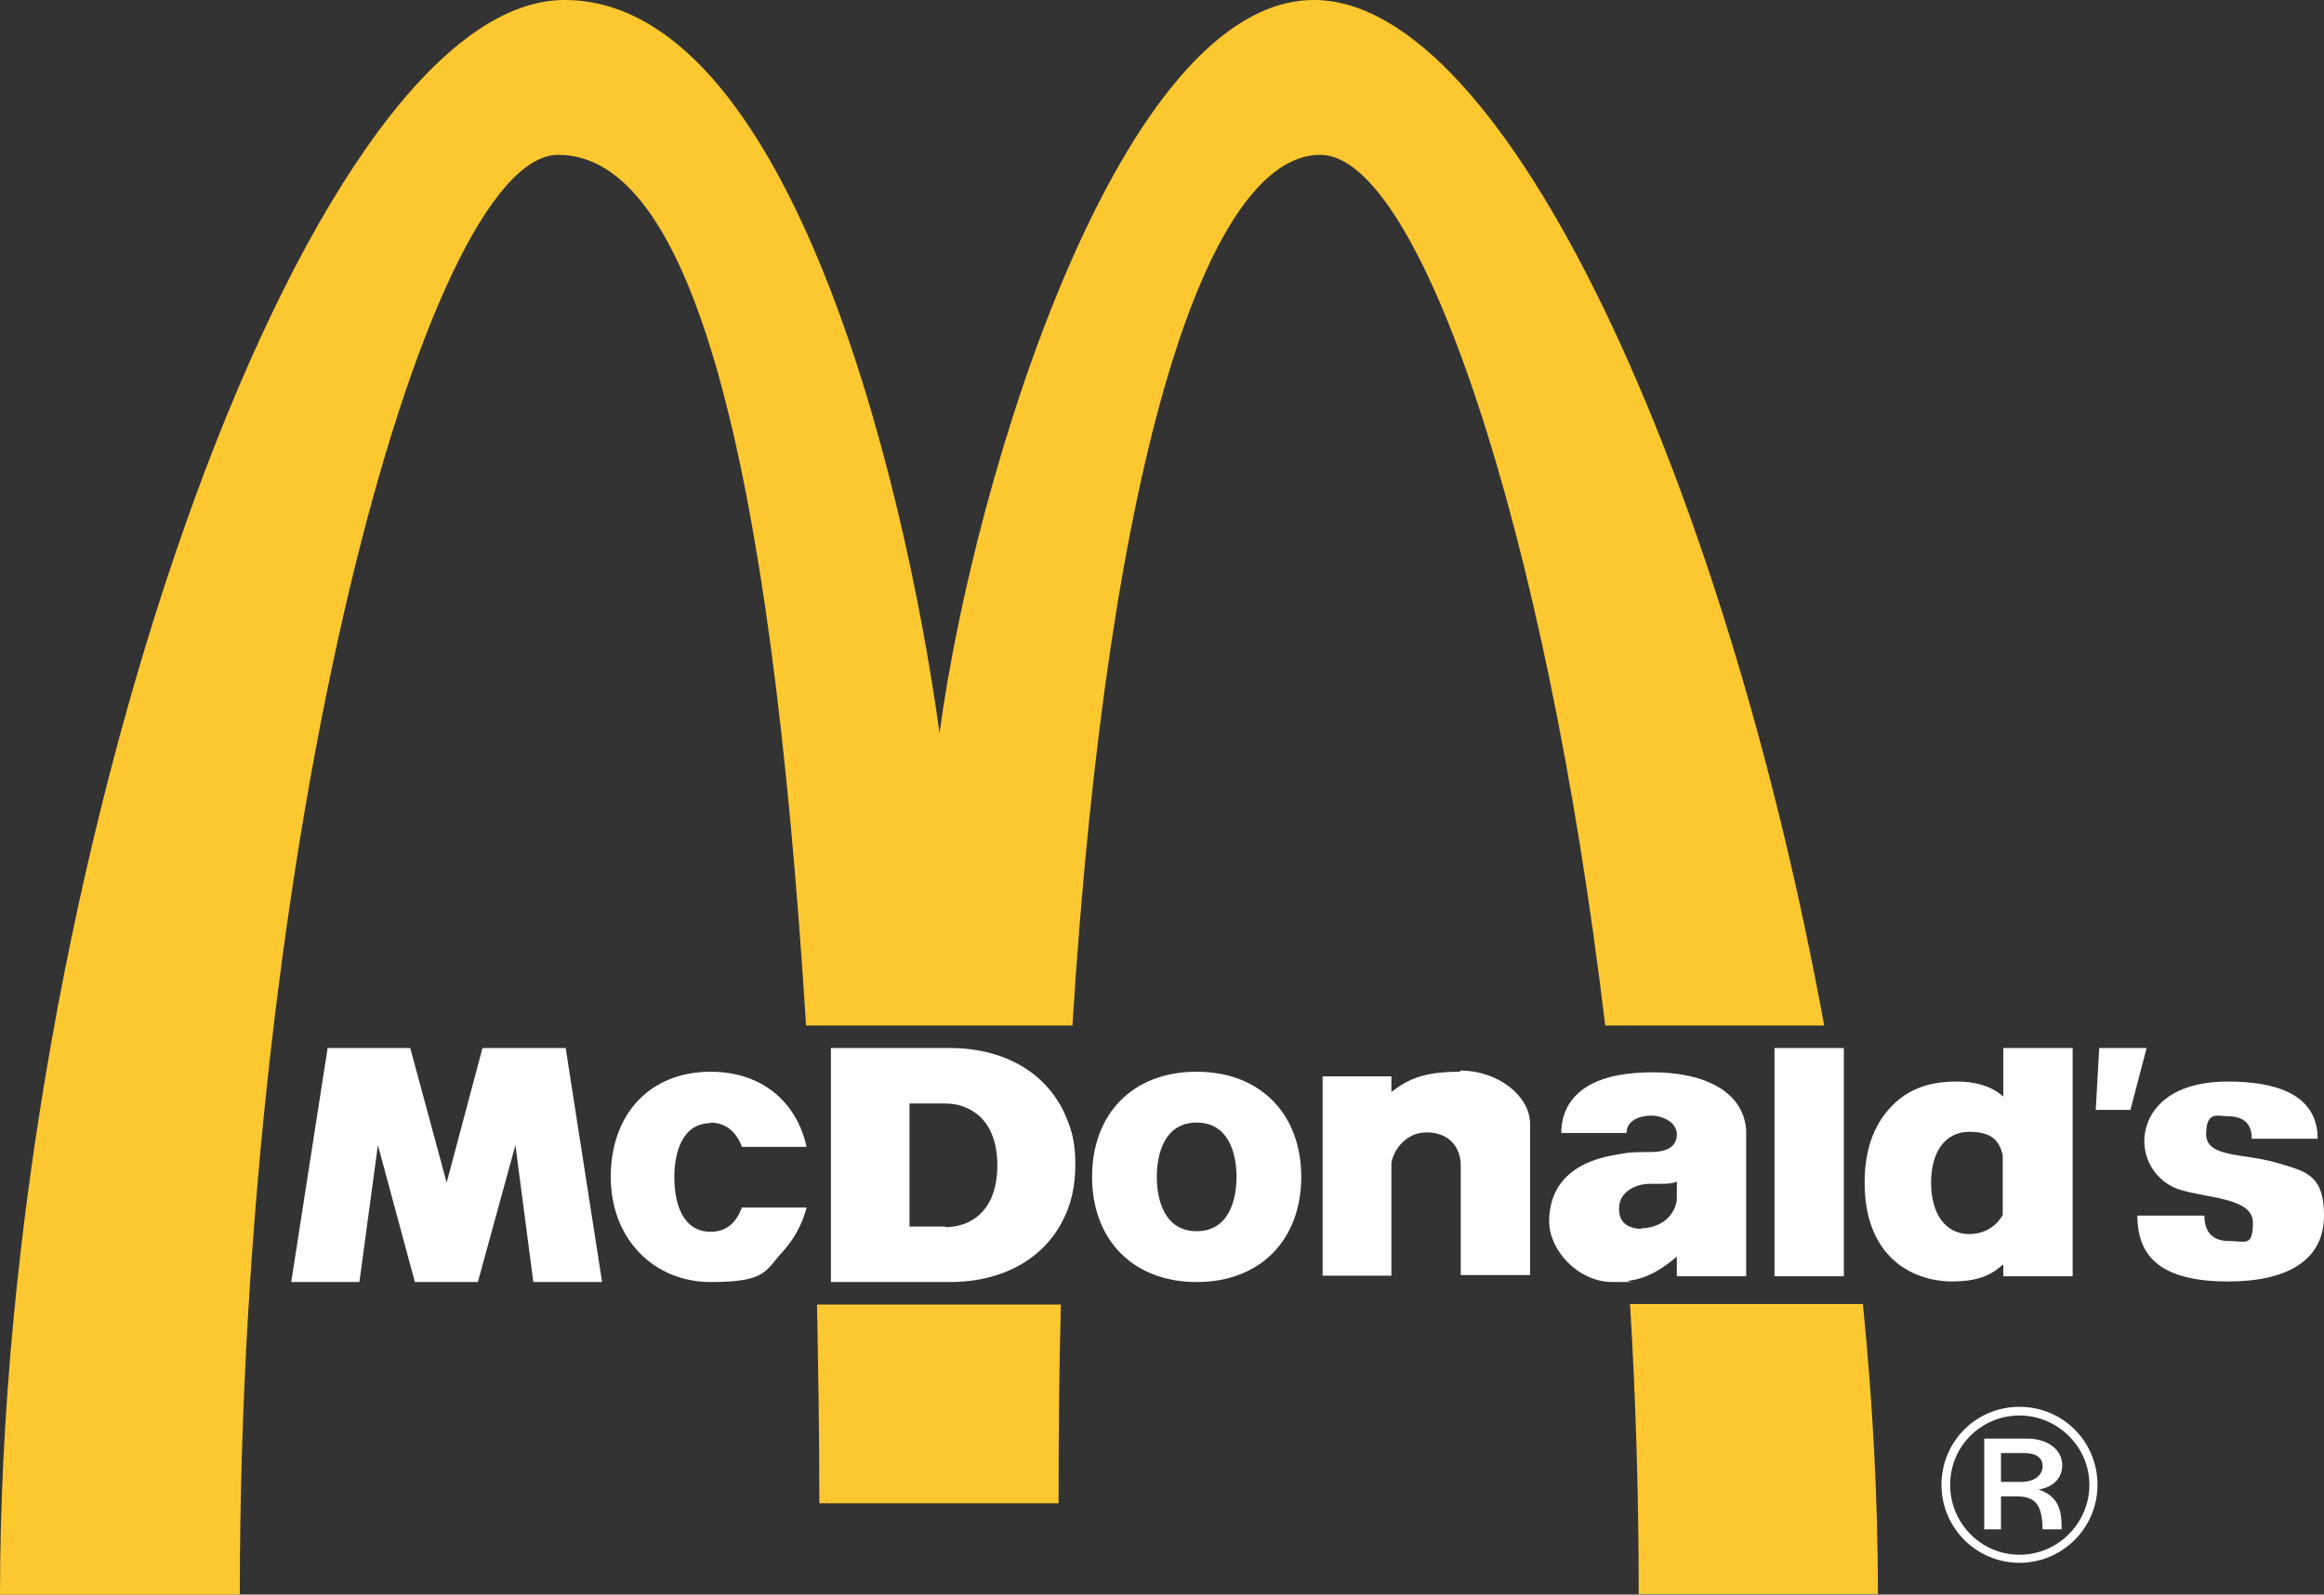
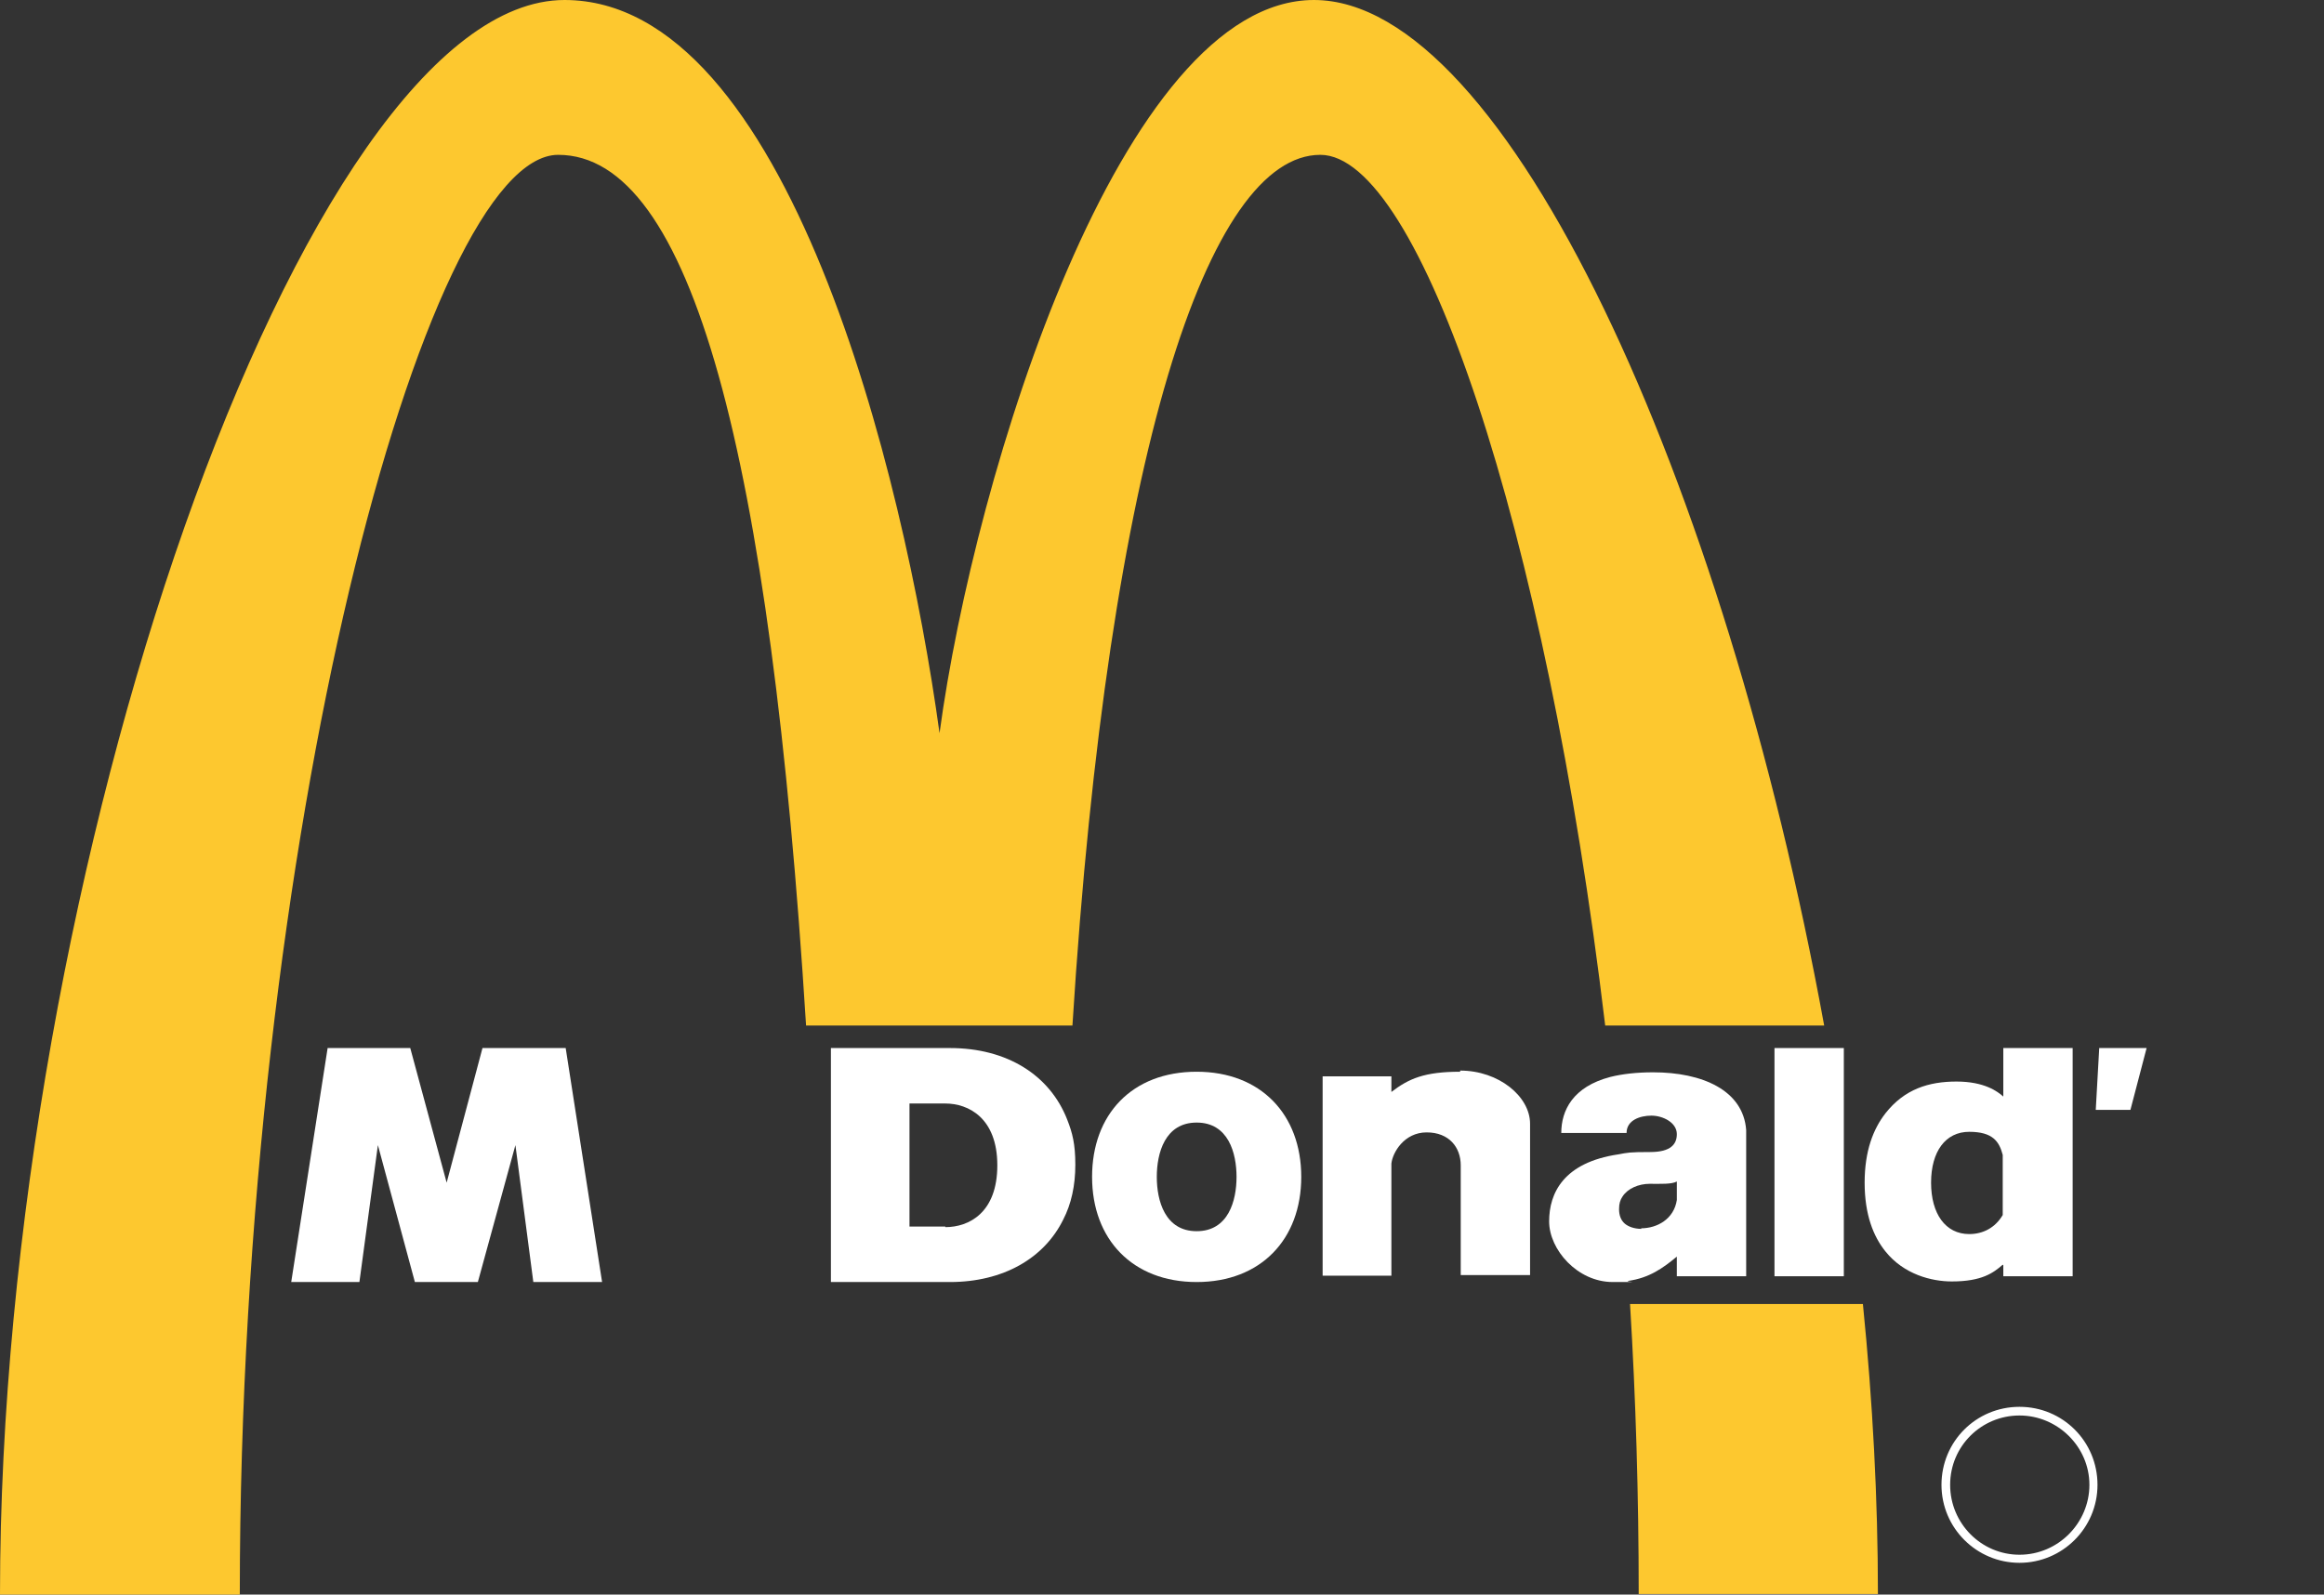
<svg xmlns="http://www.w3.org/2000/svg" id="svg2" version="1.1" viewBox="0 0 402.2 276">
  <rect x="0" y="0" width="402.2" height="276" fill="#333333" stroke="none" />
  <defs>
    <style>
      .st0 {
        fill: #fff;
      }

      .st1 {
        fill: #fdc82f;
      }
    </style>
  </defs>
-   <path class="st1" d="M141.8,260.2h41.4c0-11.9.1-23.4.4-34.4h-42.2c.2,11,.4,22.5.4,34.4Z" />
  <path class="st1" d="M277.8,177.5h37.9C298.5,83.4,260.7,0,227.4,0s-58.7,81.7-64.8,126.9C156.4,81.7,136.2,0,97.7,0,52.7,0,0,150.9,0,276h41.5c0-131.1,32.1-249.2,55.1-249.2s36.7,51.5,42.9,150.7h46.1c6.2-99.2,23.6-150.7,42.9-150.7,17.1,0,39,64.3,49.3,150.7Z" />
  <path class="st1" d="M282.1,225.7c1,16.4,1.5,33.2,1.5,50.2h41.4c0-16.4-.9-33.3-2.6-50.2h-40.4Z" />
  <path class="st0" d="M252.7,185.5c-6.2,0-8.9,1.2-11.9,3.5v-2.7h-11.9v34.5h11.9v-19.4c.2-1.9,2.2-5.4,6.1-5.4s5.9,2.6,5.9,5.7v19h12v-26.2c0-4.7-5.4-9.2-12.1-9.2Z" />
  <path class="st0" d="M290.2,220.9h12v-25.3c-.5-6.9-7.6-10-16.1-10-2.9,0-5.4.3-7.4.8-6.5,1.7-8.5,5.8-8.5,9.7h11.3c0-2.2,2.3-3,4.3-3s4.4,1.2,4.4,3.2c0,1.7-1,3.1-4.6,3.1s-3.9.1-5.5.4c-9.5,1.4-12,6.7-12,11.6s4.9,10.5,11,10.5,1.9,0,2.7-.2c3.6-.5,6-2.2,8.4-4.2v3.4ZM284.1,212.7c-1.3,0-2.3-.4-2.9-.9-.7-.6-1-1.5-1-2.5s.2-1.6.6-2.2c.9-1.4,2.8-2.2,4.7-2.2s3.8.1,4.7-.4v3.2c-.5,3.3-3.4,4.9-6.2,4.9Z" />
  <polygon class="st0" points="307.1 220.9 319.1 220.9 319.1 182.4 319.1 181.4 318.4 181.4 307.1 181.4 307.1 220.9" />
  <polygon class="st0" points="363.3 181.4 362.7 192.1 368.7 192.1 371.5 181.4 363.3 181.4" />
-   <path class="st0" d="M393.8,201.2c-5.5-1.6-12-.8-12-4.9s2.1-3.1,3.7-3.1c2.7,0,4.2,1.2,4.2,3.9h11.4c0-7.9-7.6-9.9-15.5-9.9-11.3,0-14.5,6.1-14.5,10.3s2.9,7.4,6.1,8.4c4.7,1.5,12.7,1.4,12.7,5.7s-1.3,3.2-4.2,3.2-4.2-1.7-4.2-4.4h-11.6c0,7.3,4.3,11.4,15.7,11.4,10.9,0,16.6-4.1,16.6-11.4s-3.4-7.7-8.4-9.2Z" />
-   <path class="st0" d="M122.9,194.3c2.9,0,4.6,1.8,5.5,4.2h11.2c-.7-3.1-2.1-5.9-4.1-8-3-3.2-7.3-5-12.5-5-10.6,0-17.3,7.4-17.3,18.2,0,10.8,7.5,18.2,17.3,18.2s9.4-2,12.5-5.3c1.9-2.1,3.3-4.6,4.1-7.6h-11.2c-.9,2.4-2.5,4.2-5.4,4.2-5,0-6.3-5.2-6.3-9.4s1.3-9.4,6.3-9.4Z" />
  <polygon class="st0" points="83.5 181.4 77.3 204.7 71 181.4 56.7 181.4 50.4 221.9 62.2 221.9 65.4 198.2 71.8 221.9 82.7 221.9 89.2 198.2 92.3 221.9 104.2 221.9 97.9 181.4 83.5 181.4" />
  <path class="st0" d="M346.7,219v1.9h12v-39.5h-12v8.4c-1-.9-3.3-2.6-8.1-2.6s-9,1.3-12.3,5.5c-2.1,2.7-3.6,6.5-3.6,12s1.5,9.3,3.6,11.9c3.2,4,8,5.2,11.5,5.2,5.2,0,7.2-1.5,8.8-2.9ZM334.2,204.7c0-5.4,2.5-8.8,6.6-8.8s5.2,1.7,5.8,4v10.4c-1.3,2.2-3.4,3.3-5.8,3.3-4.1,0-6.6-3.5-6.6-8.9Z" />
  <path class="st0" d="M207.1,185.5c-11.2,0-18.1,7.4-18.1,18.2s7,18.2,18.1,18.2,18.1-7.4,18.1-18.2-7-18.2-18.1-18.2ZM207.1,213.1c-5.5,0-6.9-5.3-6.9-9.4s1.4-9.4,6.9-9.4,6.9,5.3,6.9,9.4c0,4.1-1.4,9.4-6.9,9.4Z" />
  <path class="st0" d="M184.7,193.8c-3-7.7-10.4-12.4-20.3-12.4h-20.6v40.5h20.6c9.2,0,16.3-4.1,19.6-10.8,1.4-2.7,2.1-5.9,2.1-9.5s-.5-5.5-1.4-7.8h0ZM163.6,212.3h-6.2v-21.3h6.2c4,0,9,2.5,9,10.7s-4.9,10.7-9,10.7Z" />
  <path class="st0" d="M349.5,243.5c-7.5,0-13.5,6-13.5,13.5s6.1,13.5,13.5,13.5,13.5-6,13.5-13.5-6-13.5-13.5-13.5ZM349.5,269.1c-6.6,0-12-5.4-12-12.1s5.4-12,12-12,12.1,5.4,12.1,12-5.4,12.1-12.1,12.1Z" />
-   <path class="st0" d="M356.9,253.6c0-2.6-2.4-4.6-6.1-4.6h-7.4v15.7h2.9v-5.7h2.7c3.5,0,4.4,1.7,4.5,5.7h3.3c0-3.3-.5-5.7-4-6.9h0c2.3-.3,4.1-1.8,4.1-4.2ZM349.8,256.5h-3.5v-5h3.9c2.5,0,3.3,1,3.3,2.3s-1.1,2.7-3.8,2.7Z" />
</svg>